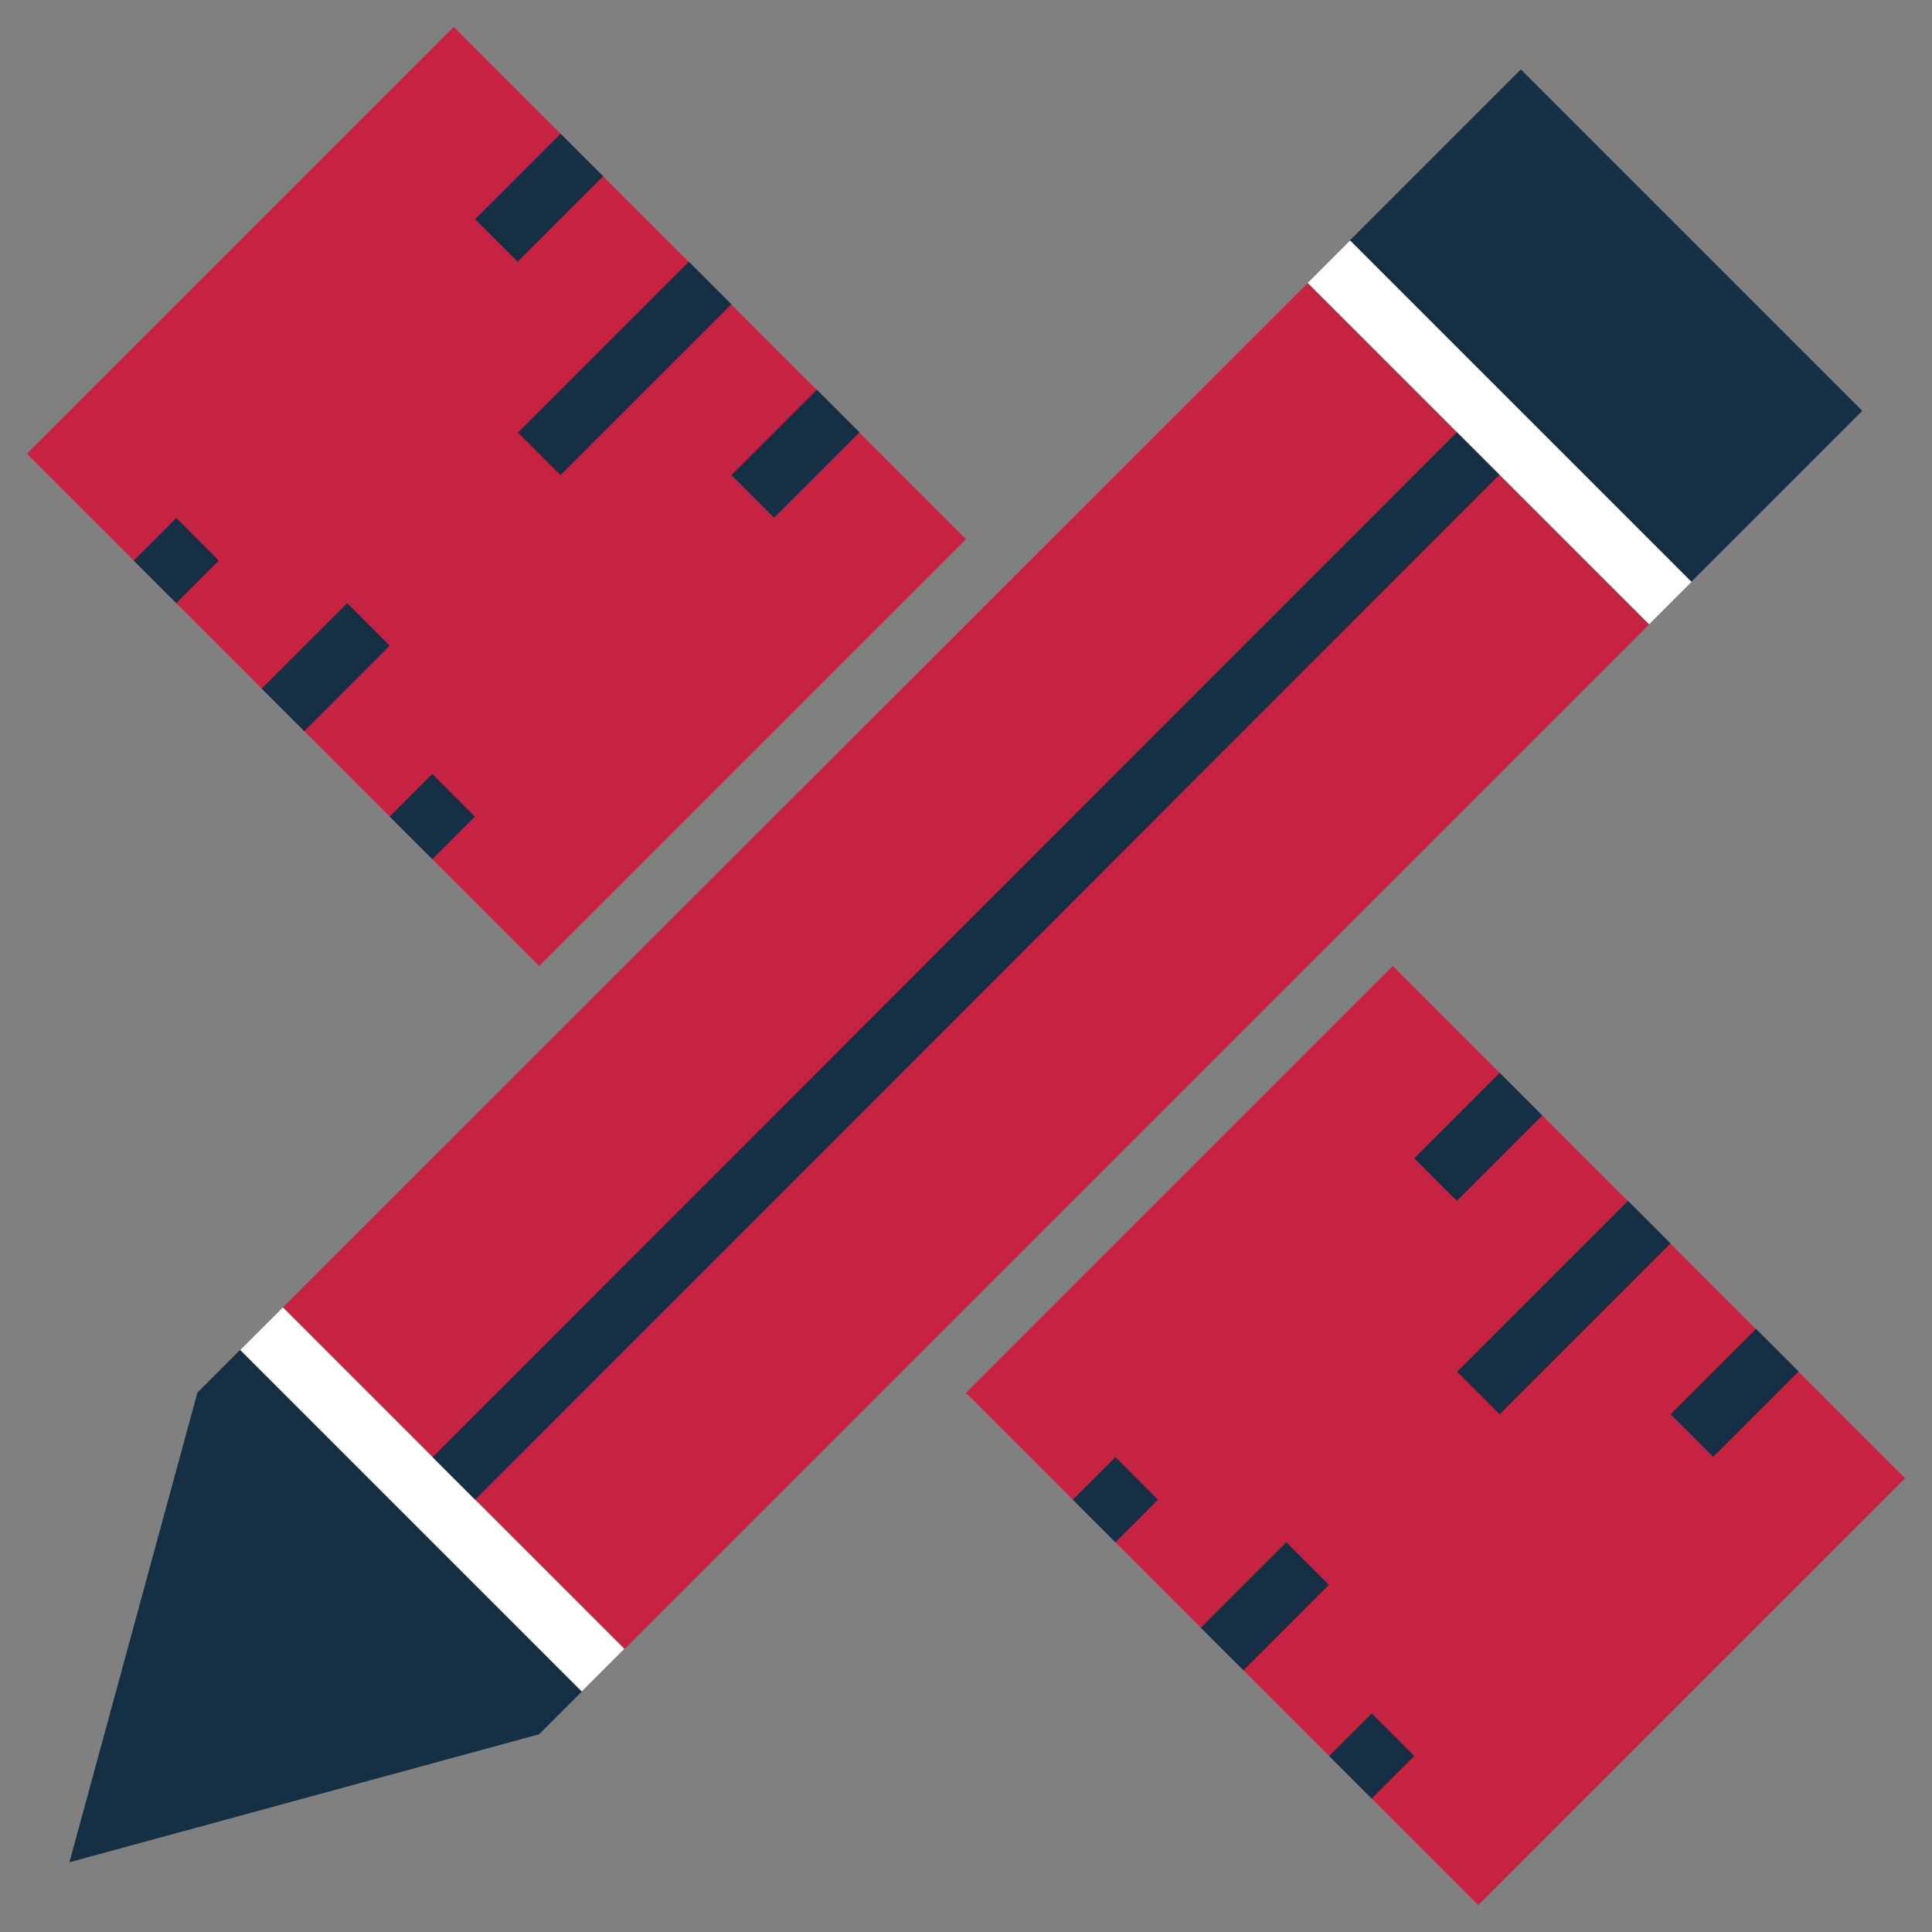
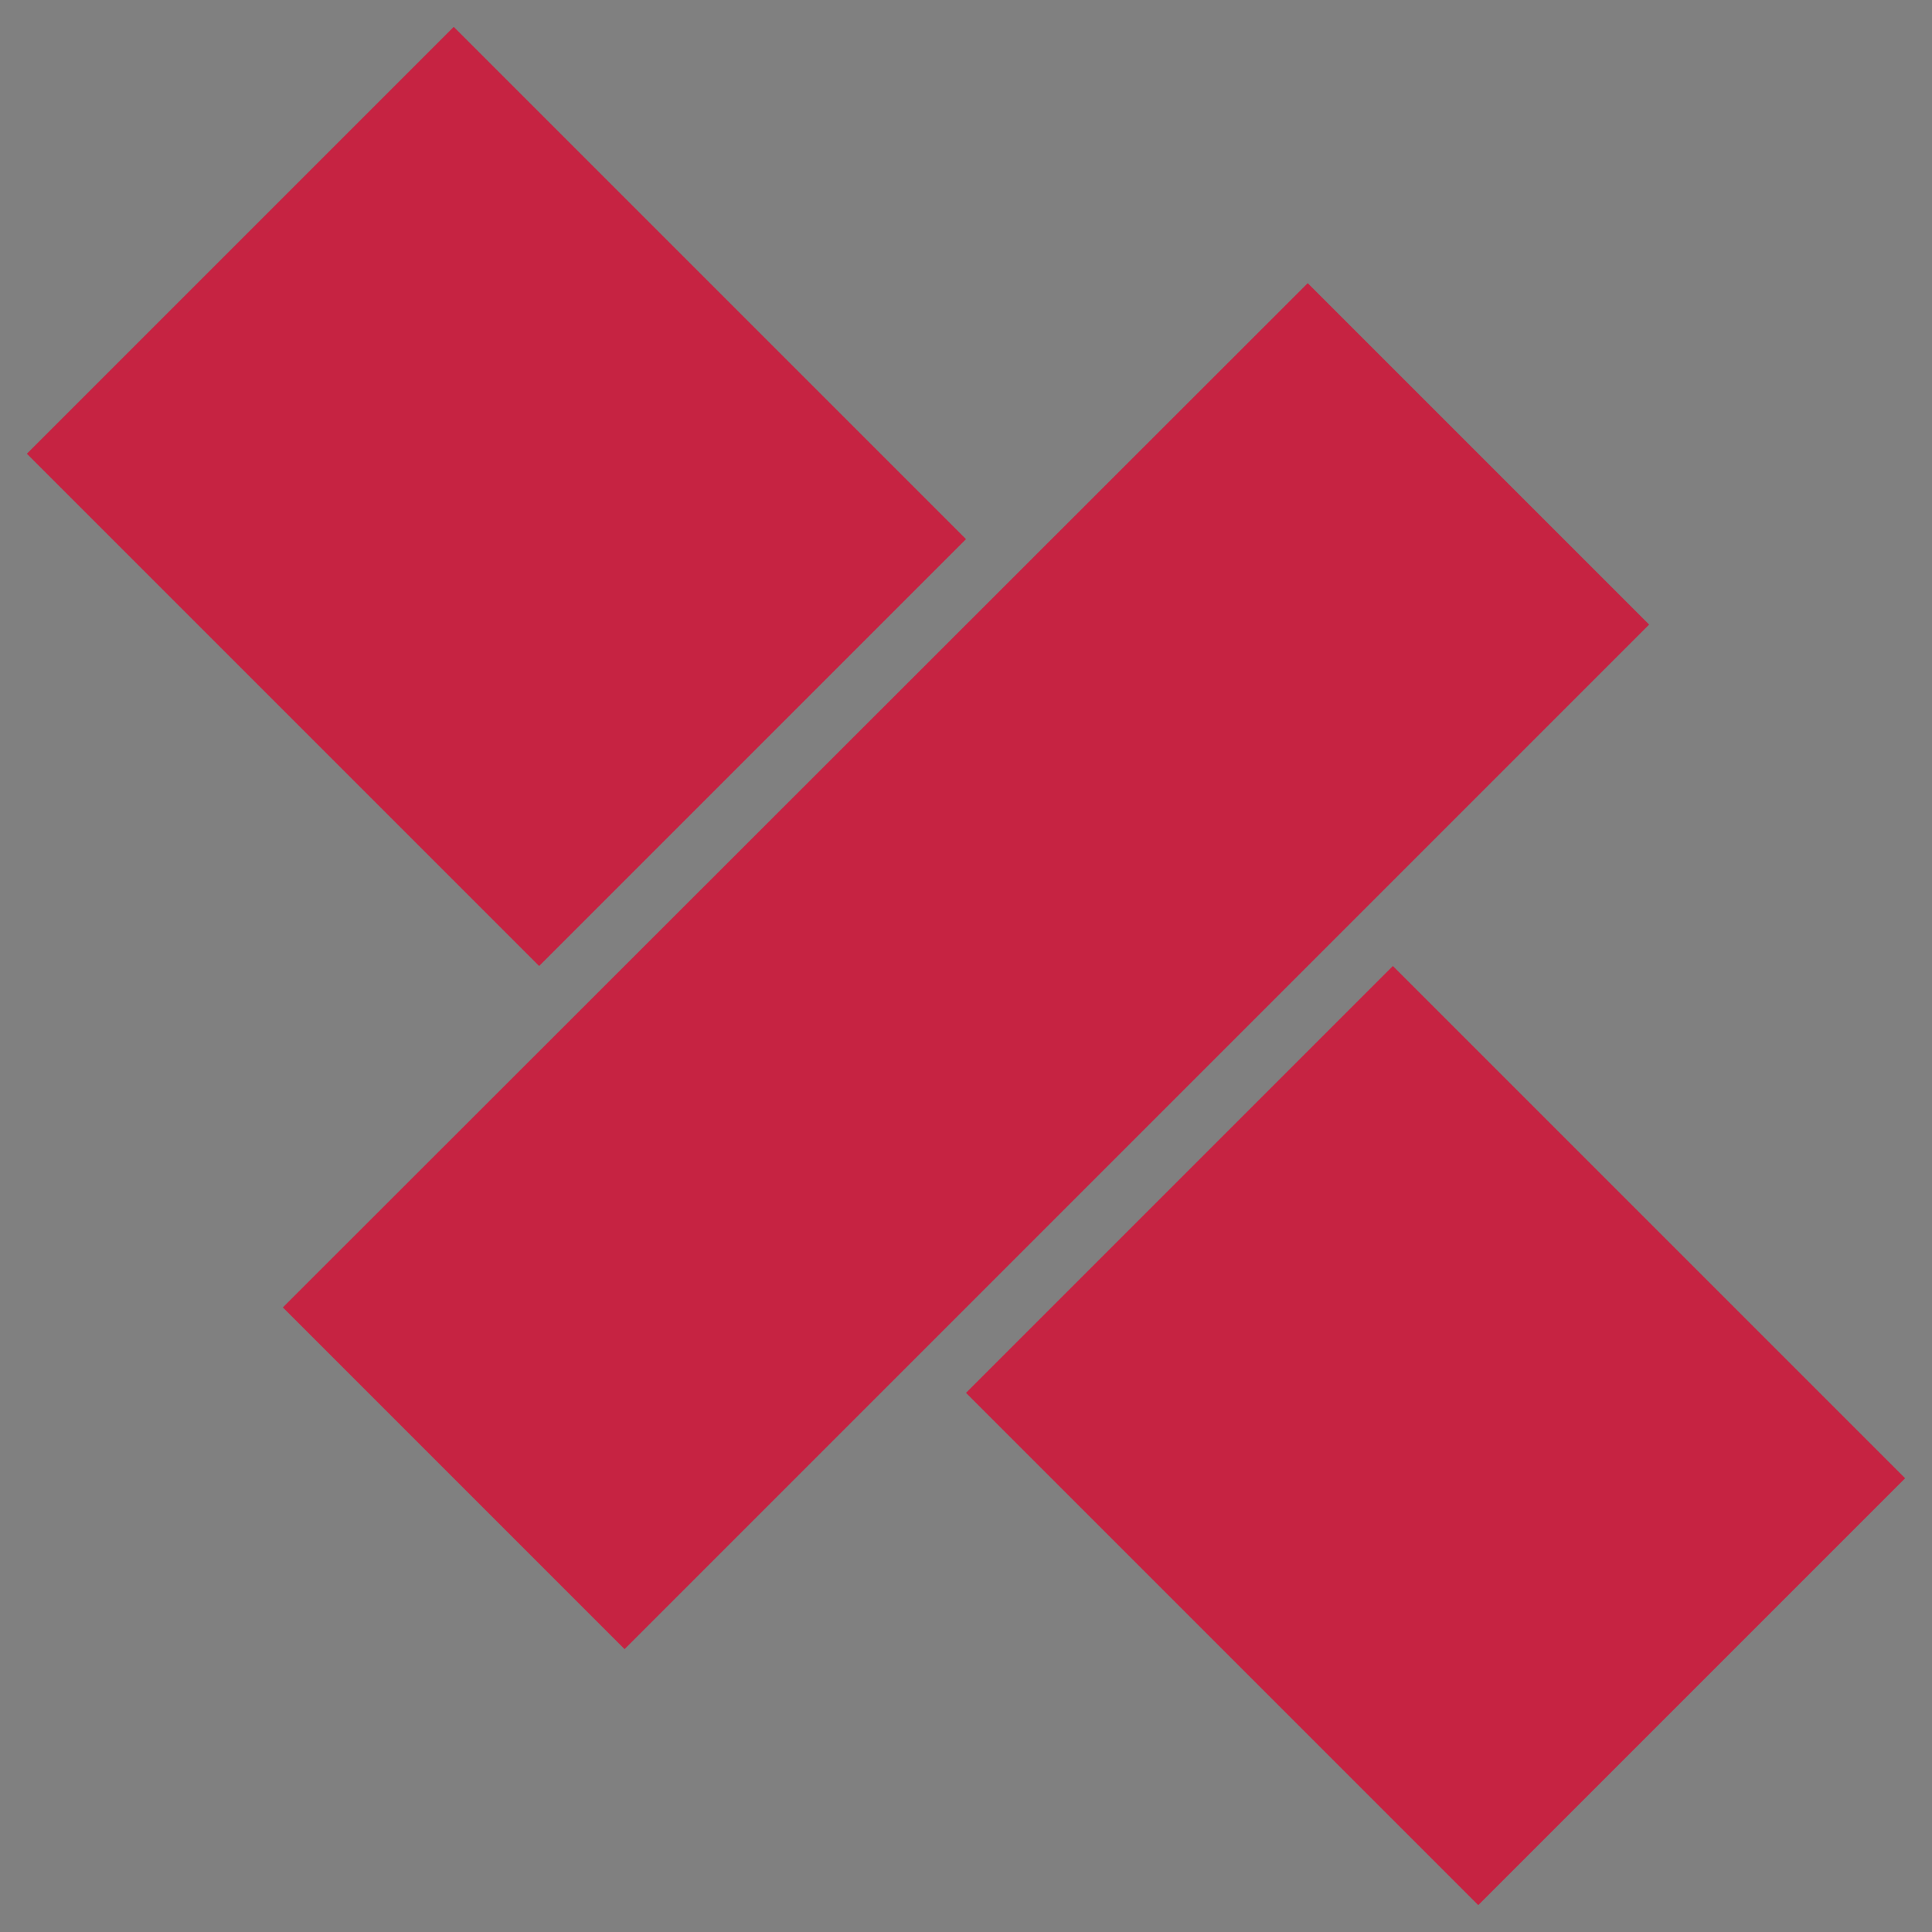
<svg xmlns="http://www.w3.org/2000/svg" id="ruler-pencil-icon" viewBox="0 0 64 64">
  <rect x="0" y="0" width="64" height="64" fill="#808080" stroke="none" />
  <defs>
    <style>.cls-1{fill:#fff;}.cls-2{fill:#c62342;}.cls-3{fill:#152f44;}</style>
  </defs>
  <g id="ruler-pencil-icon_red">
    <path class="cls-2" d="M17.86,32L.89,15.03,15.03.89l16.97,16.97-14.14,14.14ZM46.14,32l-14.14,14.14,16.97,16.97,14.14-14.14-16.97-16.97ZM20.69,54.63L54.63,20.69l-11.31-11.31L9.37,43.31l11.31,11.31Z" />
-     <path class="cls-1" d="M56.04,19.27h0l-1.41,1.41-11.31-11.31,1.41-1.41,11.31,11.31ZM9.37,43.31l-1.41,1.41,11.31,11.31,1.41-1.41-11.31-11.31Z" />
-     <path class="cls-3" d="M15.74,49.68l-1.41-1.41L48.26,14.32l1.41,1.41L15.74,49.68ZM50.38,2.3l-5.66,5.66,11.31,11.31,5.66-5.66-11.31-11.31ZM19.27,56.04l-1.41,1.41-15.56,4.24,4.24-15.56,1.41-1.41,11.31,11.31ZM49.68,46.85l-1.41-1.41,5.66-5.66,1.41,1.41-5.66,5.66ZM48.26,39.78l-1.41-1.41,2.83-2.83,1.41,1.41-2.83,2.83ZM56.75,48.26l-1.41-1.41,2.83-2.83,1.41,1.41-2.83,2.83ZM18.57,15.74l-1.41-1.41,5.66-5.66,1.41,1.41-5.66,5.66ZM17.15,8.67l-1.41-1.41,2.83-2.83,1.41,1.41-2.83,2.83ZM25.64,17.15l-1.41-1.41,2.83-2.83,1.41,1.41-2.83,2.83ZM41.19,55.33l-1.41-1.41,2.83-2.83,1.41,1.41-2.83,2.83ZM36.95,51.09l-1.41-1.41,1.41-1.41,1.41,1.41-1.41,1.41ZM45.44,59.58l-1.41-1.41,1.41-1.41,1.41,1.41-1.41,1.41ZM10.08,24.22l-1.41-1.41,2.83-2.83,1.41,1.41-2.83,2.83ZM5.84,19.98l-1.41-1.41,1.41-1.41,1.41,1.41-1.41,1.41ZM14.32,28.46l-1.41-1.41,1.41-1.41,1.41,1.41-1.41,1.41Z" />
  </g>
</svg>